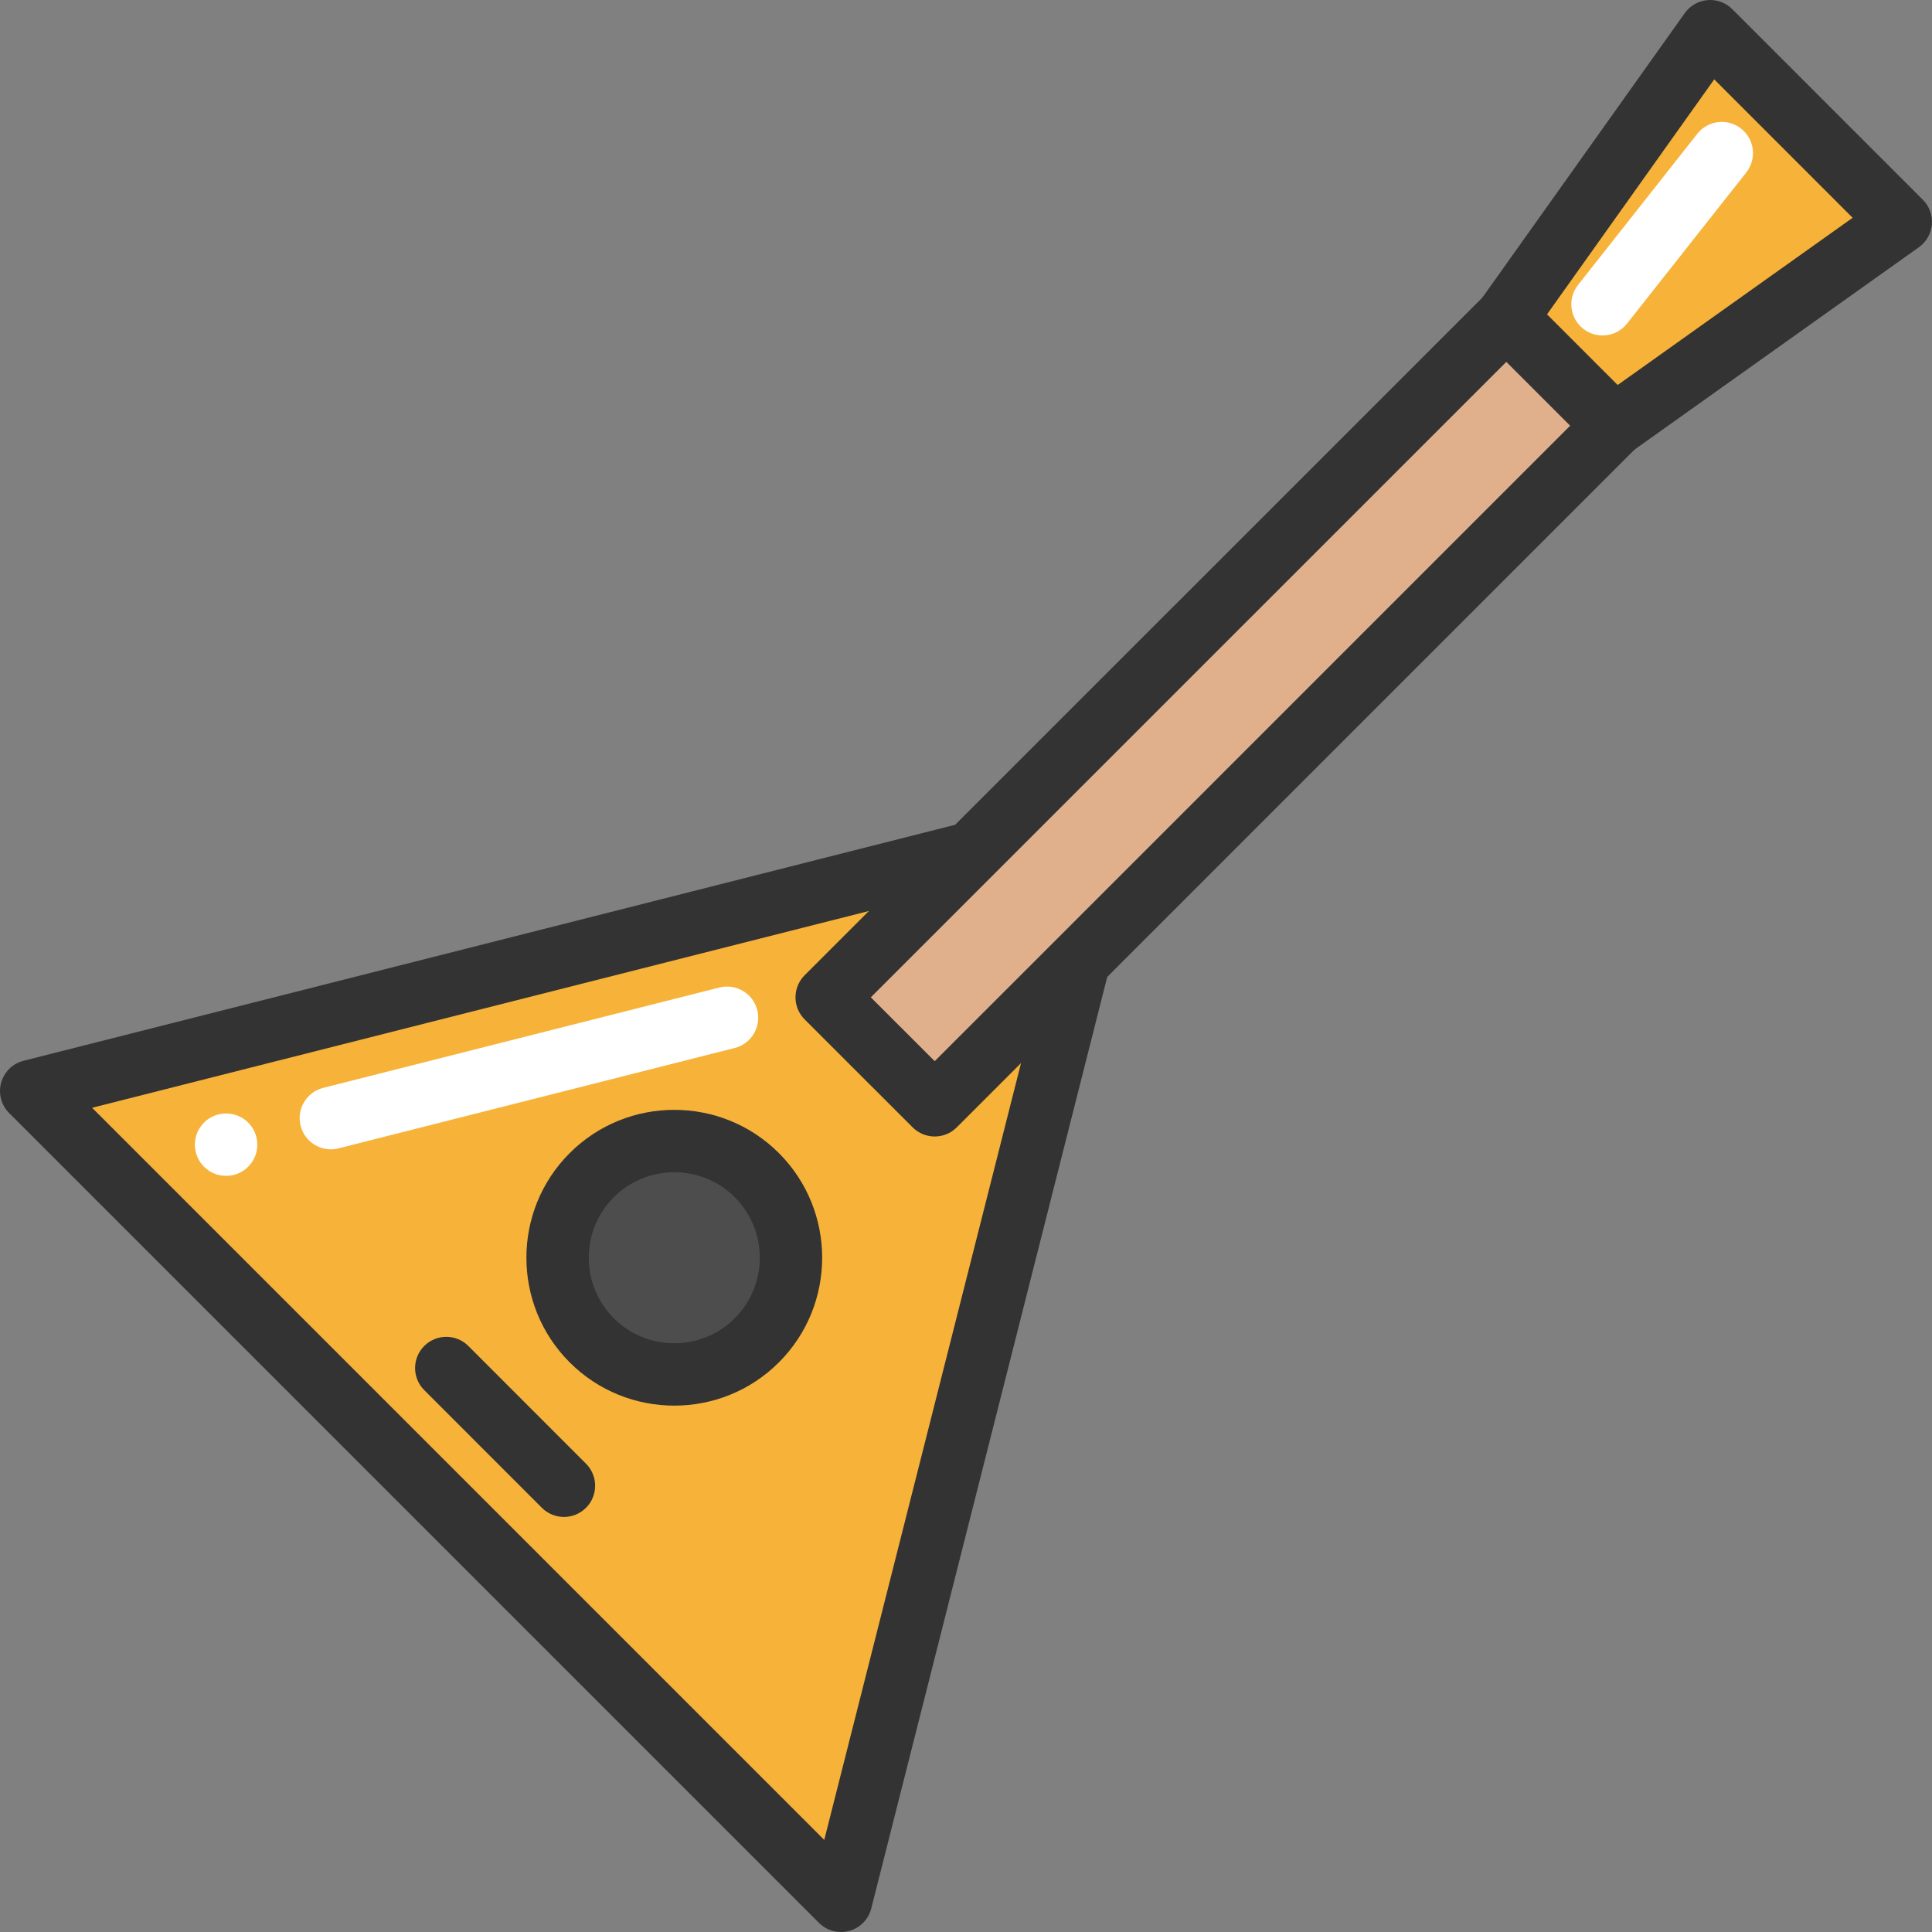
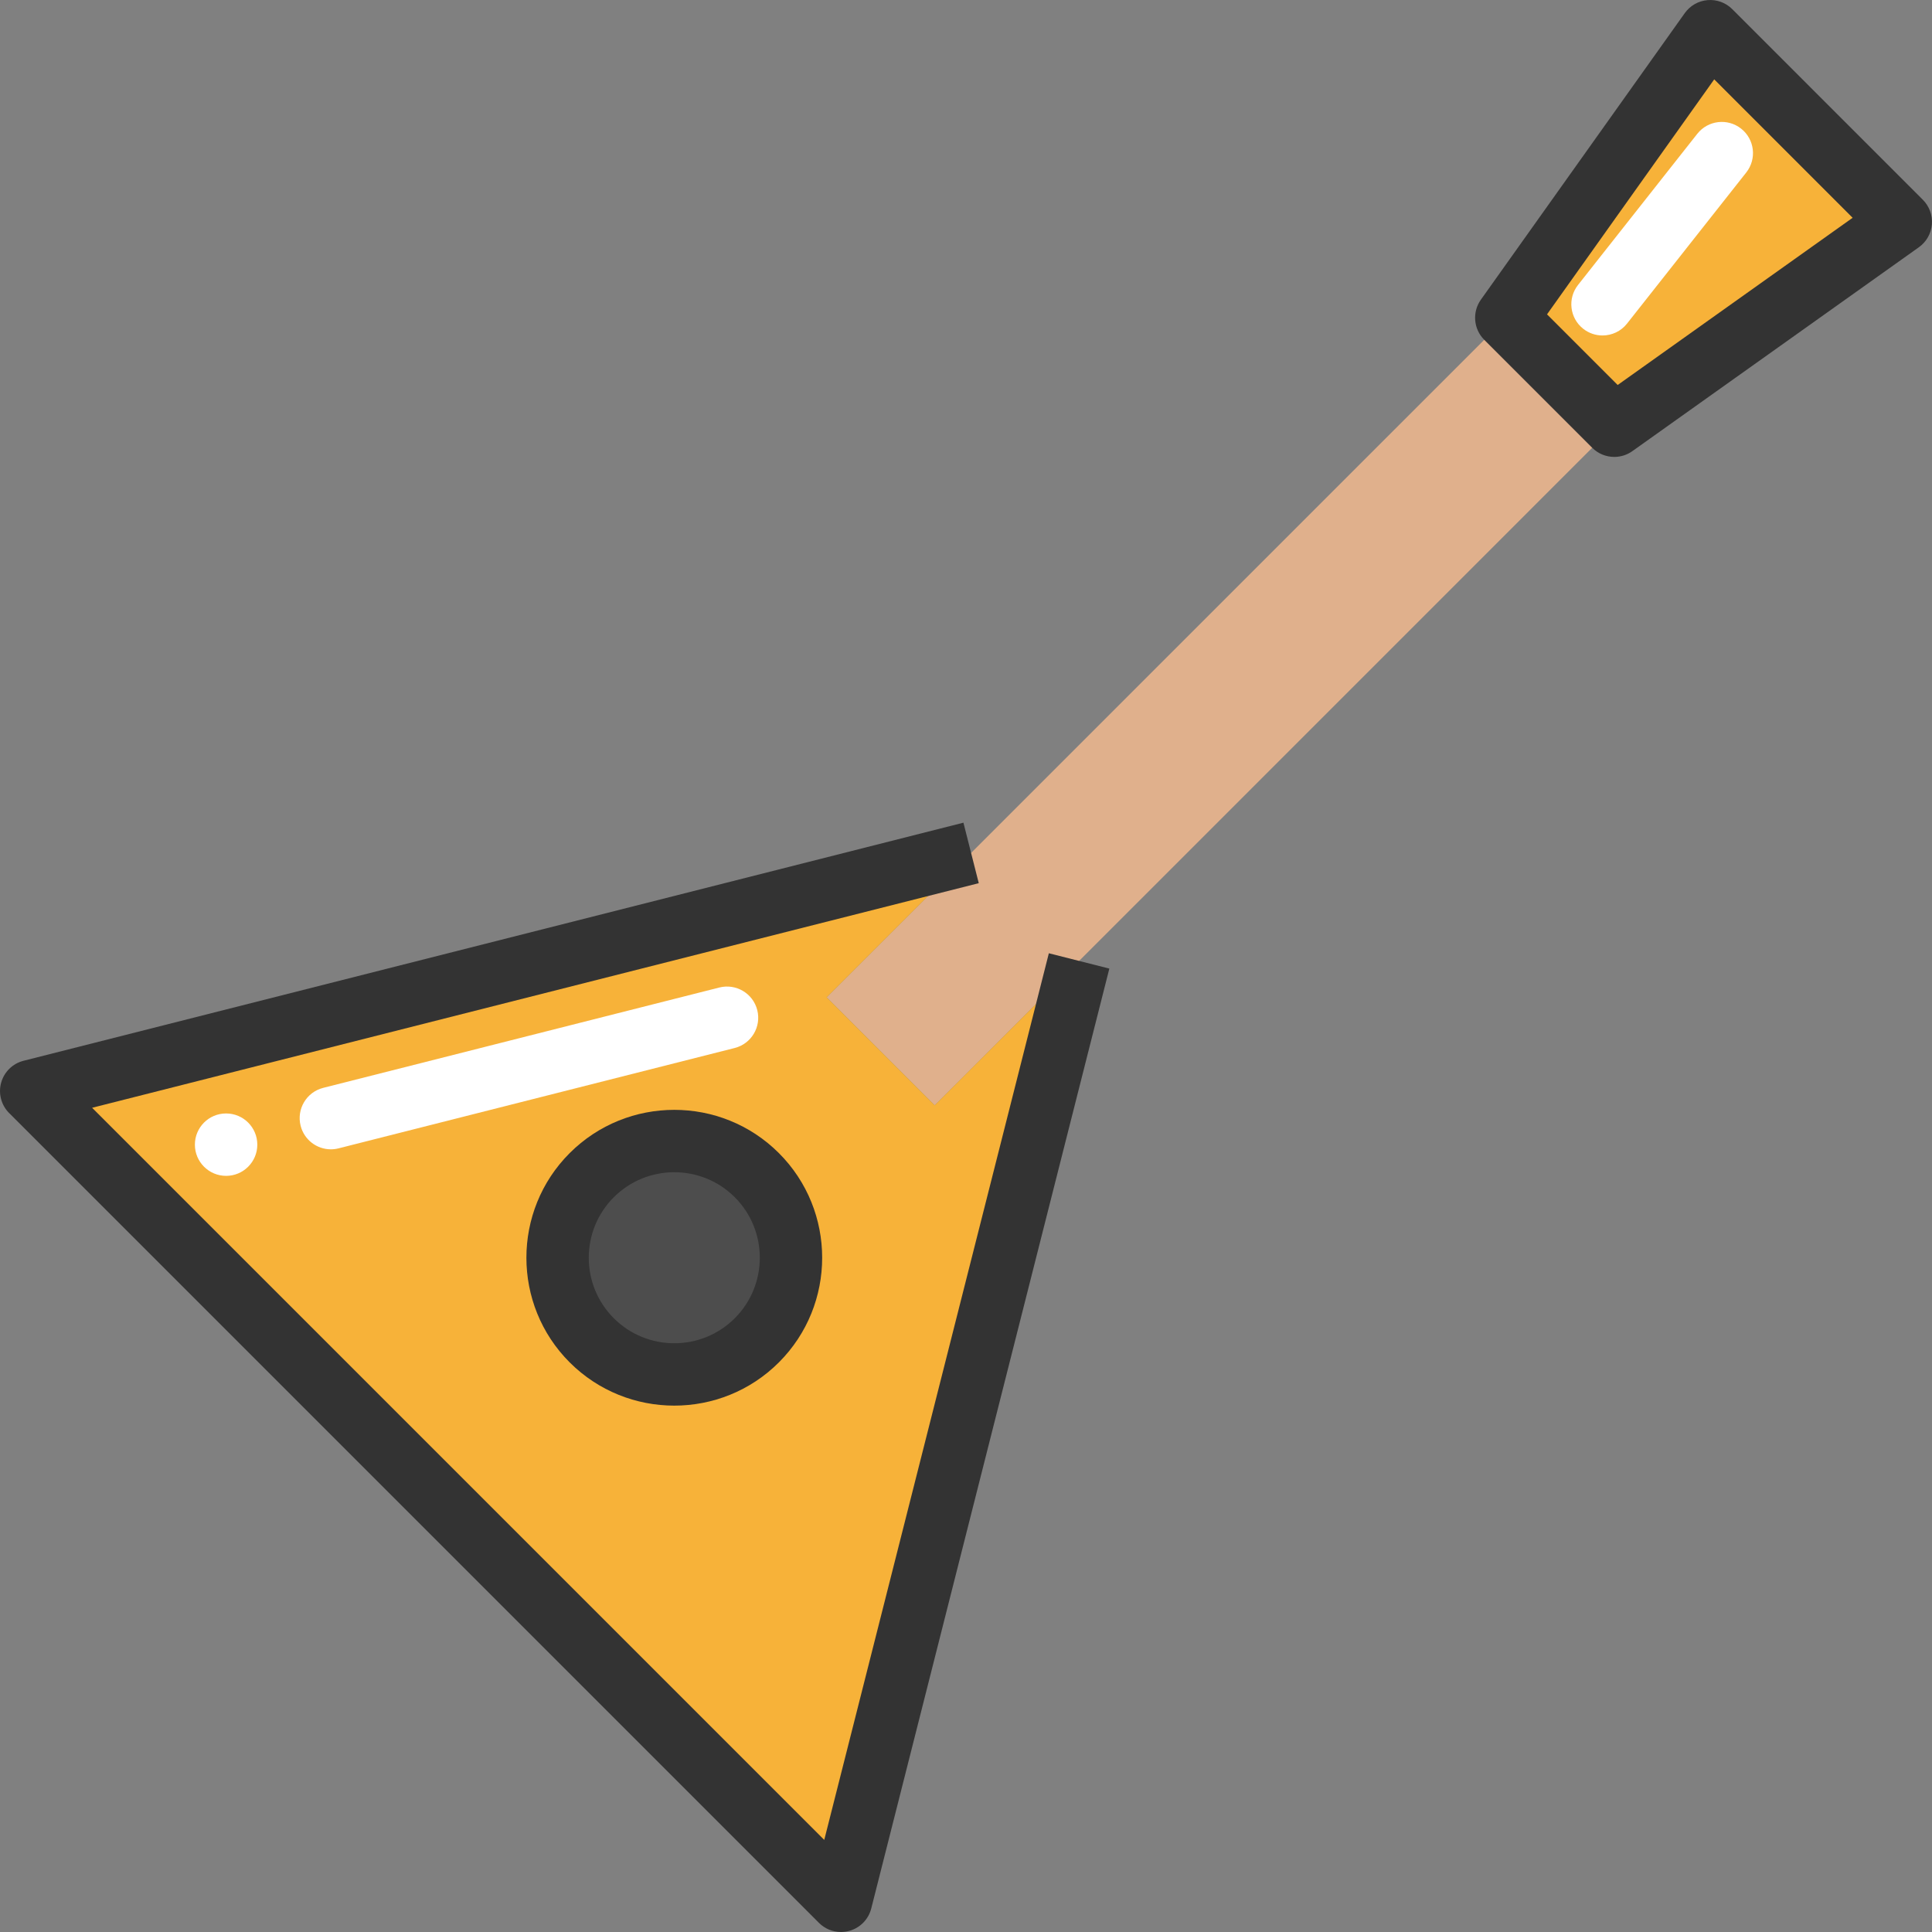
<svg xmlns="http://www.w3.org/2000/svg" height="800px" width="800px" version="1.1" id="Layer_1" viewBox="0 0 512 512" xml:space="preserve">
  <rect x="0" y="0" width="512" height="512" fill="#808080" stroke="none" />
  <polygon style="fill:#F7B239;" points="453.22,8.269 503.726,58.786 427.797,112.819 399.187,84.209 " />
  <polygon style="fill:#E0B08C;" points="427.797,112.819 285.972,254.655 247.704,292.912 219.083,264.302 257.351,226.035   399.187,84.209 " />
  <circle style="fill:#4D4D4D;" cx="178.693" cy="333.308" r="30.947" />
  <path style="fill:#F7B239;" d="M285.972,254.655l-63.096,249.076L8.274,289.13l249.076-63.096l-38.268,38.268l28.621,28.61  L285.972,254.655z M200.572,355.192c12.083-12.083,12.083-31.675,0-43.758c-12.083-12.083-31.675-12.083-43.758,0  c-12.083,12.083-12.083,31.675,0,43.758C168.897,367.276,188.489,367.276,200.572,355.192z" />
  <path style="fill:#333333;" d="M222.877,512c-2.163,0-4.275-0.85-5.848-2.422L2.427,294.977c-2.102-2.104-2.915-5.174-2.126-8.042  c0.79-2.868,3.058-5.09,5.942-5.821l249.076-63.096l4.062,16.031L24.411,293.572l194.023,194.023l59.522-234.971l16.031,4.062  l-63.095,249.076c-0.731,2.883-2.954,5.152-5.82,5.941C224.346,511.903,223.609,512,222.877,512z" />
  <path style="fill:#FFFFFF;" d="M59.921,311.615c-4.567,0-8.274-3.702-8.274-8.269c0-4.567,3.697-8.269,8.263-8.269h0.011  c4.568,0,8.269,3.702,8.269,8.269C68.19,307.913,64.487,311.615,59.921,311.615z M87.678,304.581c-3.696,0-7.06-2.495-8.01-6.24  c-1.121-4.427,1.558-8.925,5.985-10.046L190.637,261.7c4.422-1.118,8.925,1.557,10.046,5.985c1.121,4.428-1.558,8.925-5.985,10.046  L89.715,304.326C89.033,304.498,88.35,304.581,87.678,304.581z" />
  <g>
-     <path style="fill:#333333;" d="M247.704,301.181c-2.116,0-4.231-0.807-5.847-2.421l-28.621-28.61   c-1.55-1.55-2.422-3.654-2.422-5.848c0-2.193,0.871-4.296,2.421-5.848L393.34,78.362l11.692,11.694L230.778,264.301l16.927,16.919   l32.421-32.412l141.825-141.835l11.694,11.693L291.819,260.502L253.55,298.76C251.935,300.374,249.82,301.181,247.704,301.181z" />
    <path style="fill:#333333;" d="M427.8,121.088c-2.131,0-4.249-0.821-5.85-2.422l-28.61-28.61c-2.854-2.854-3.23-7.351-0.891-10.64   l54.033-75.94c1.411-1.982,3.624-3.244,6.048-3.446c2.424-0.204,4.816,0.673,6.537,2.394l50.507,50.516   c1.721,1.721,2.595,4.111,2.392,6.536c-0.203,2.424-1.463,4.637-3.445,6.047l-75.929,54.033   C431.147,120.584,429.469,121.088,427.8,121.088z M409.978,83.306l18.721,18.722l62.267-44.31l-36.679-36.686L409.978,83.306z" />
    <path style="fill:#333333;" d="M178.693,372.506c-10.04,0-20.082-3.821-27.726-11.466c-15.287-15.288-15.287-40.164,0-55.452   c15.288-15.288,40.164-15.288,55.452,0l0,0c15.287,15.288,15.287,40.164,0,55.452C198.775,368.683,188.735,372.506,178.693,372.506   z M178.693,310.651c-5.807,0-11.611,2.211-16.031,6.63c-8.841,8.841-8.841,23.224,0,32.065c8.84,8.84,23.223,8.84,32.063,0   c8.841-8.841,8.841-23.224,0-32.065C190.306,312.861,184.5,310.651,178.693,310.651z" />
-     <path style="fill:#333333;" d="M149.449,402.004c-2.117,0-4.234-0.807-5.849-2.423l-31.178-31.19   c-3.228-3.23-3.227-8.465,0.002-11.693c3.231-3.229,8.466-3.228,11.694,0.002l31.178,31.19c3.228,3.23,3.227,8.465-0.002,11.693   C153.681,401.197,151.565,402.004,149.449,402.004z" />
  </g>
  <path style="fill:#FFFFFF;" d="M424.682,88.903c-1.794,0-3.6-0.581-5.117-1.777c-3.585-2.829-4.199-8.028-1.369-11.613  l31.605-40.057c2.828-3.586,8.029-4.197,11.613-1.369c3.585,2.829,4.199,8.028,1.369,11.613l-31.605,40.057  C429.549,87.823,427.126,88.903,424.682,88.903z" />
</svg>